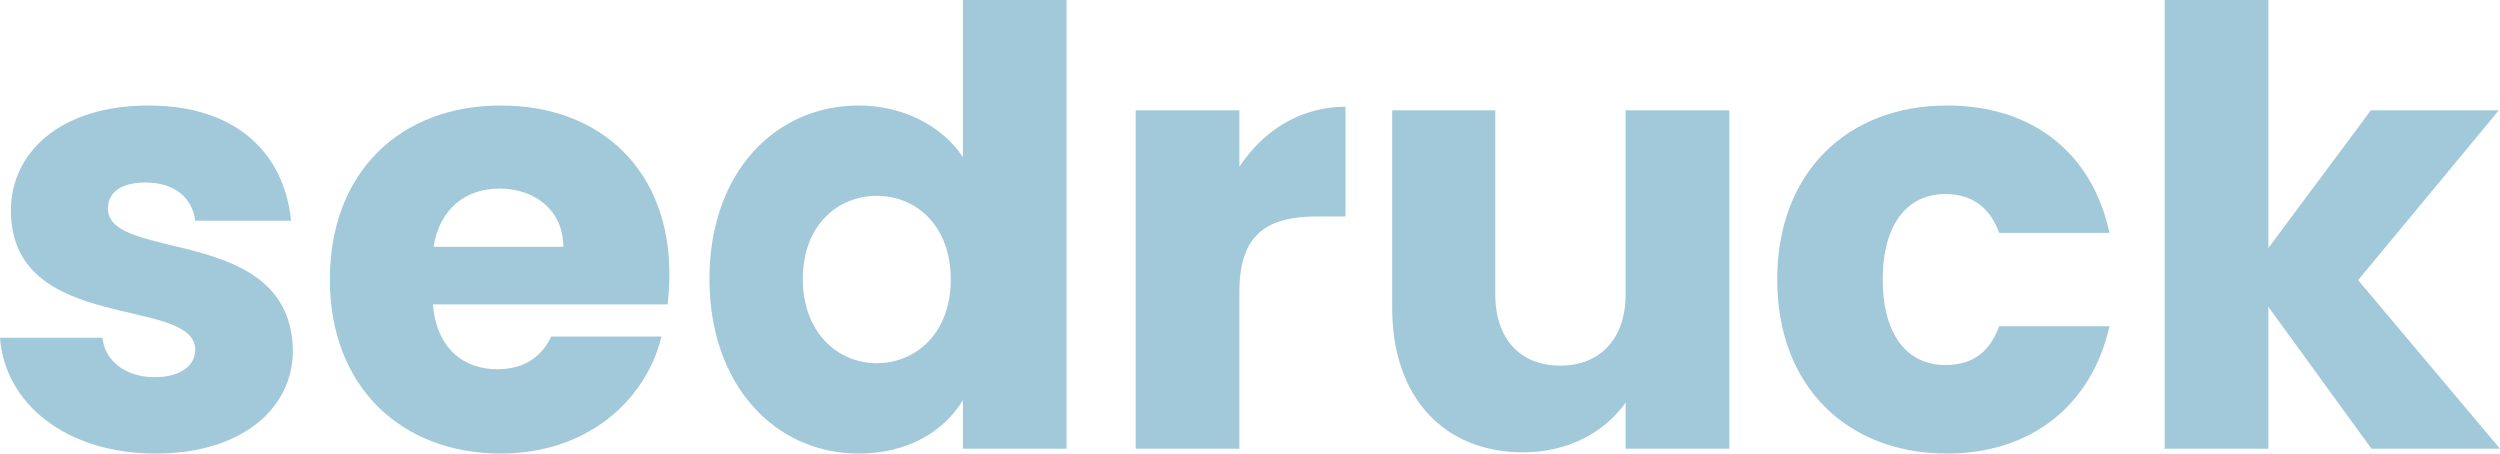
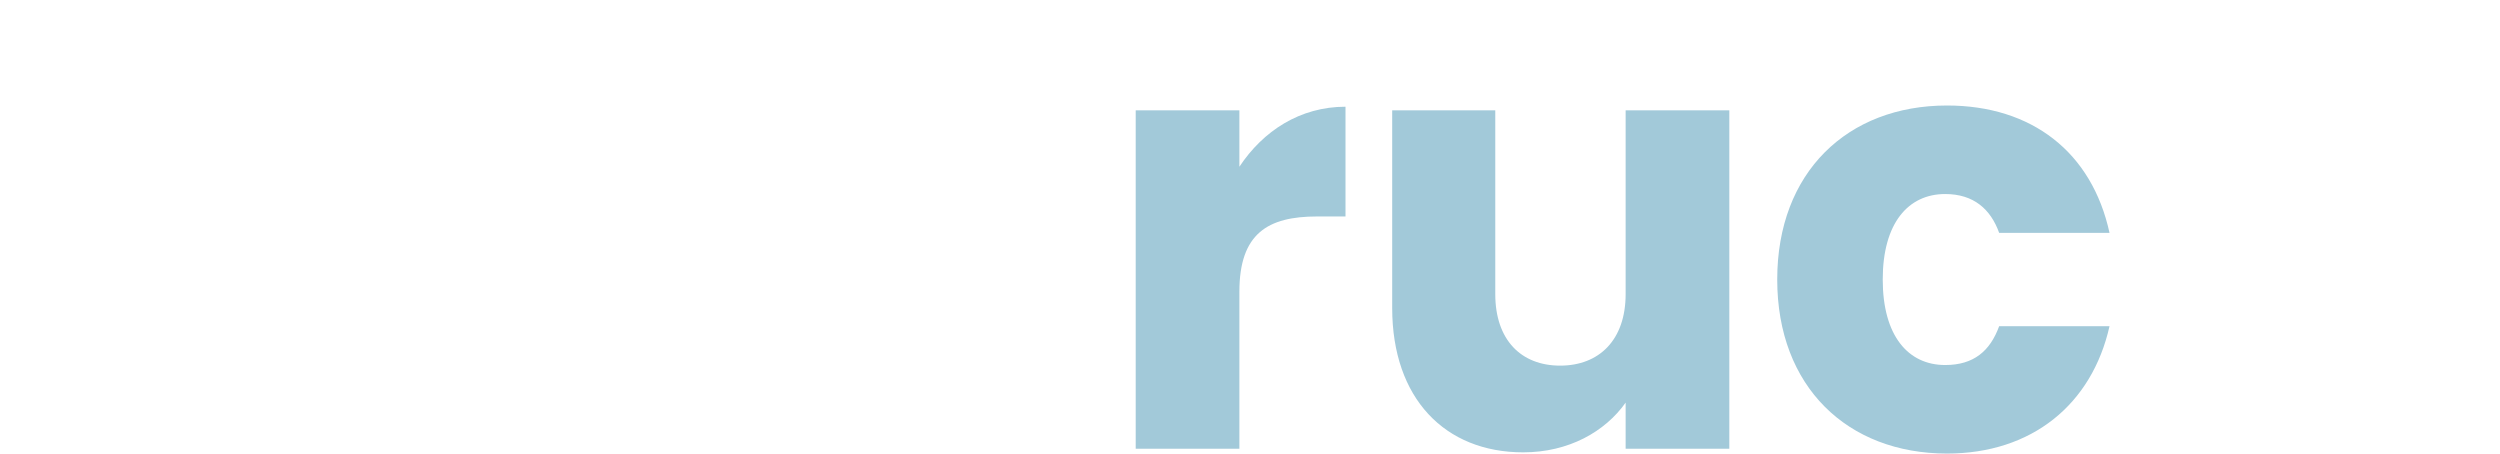
<svg xmlns="http://www.w3.org/2000/svg" id="Ebene_1" data-name="Ebene 1" viewBox="0 0 412.3 74.8">
  <defs>
    <style>
      .cls-1 {
        fill: #a2c9d9;
      }
    </style>
  </defs>
-   <path class="cls-1" d="m25.7,74.8c-14.9,0-24.9-8.3-25.7-19.1h16.9c.4,3.9,3.9,6.5,8.6,6.5,4.4,0,6.7-2,6.7-4.5,0-9-30.4-2.5-30.4-23,0-9.5,8.1-17.3,22.7-17.3s22.4,8,23.5,19h-15.8c-.5-3.8-3.4-6.3-8.2-6.3-4,0-6.2,1.6-6.2,4.3,0,8.9,30.2,2.6,30.5,23.4,0,9.7-8.6,17-22.6,17Z" />
-   <path class="cls-1" d="m82.6,74.8c-16.4,0-28.2-11-28.2-28.7s11.6-28.7,28.2-28.7,27.8,10.8,27.8,27.8c0,1.6-.1,3.3-.3,5h-38.7c.6,7.3,5.1,10.7,10.6,10.7,4.8,0,7.5-2.4,8.9-5.4h18.2c-2.7,10.9-12.6,19.3-26.5,19.3Zm-11.1-34.1h21.4c0-6.1-4.8-9.6-10.5-9.6s-9.9,3.4-10.9,9.6Z" />
-   <path class="cls-1" d="m141.6,17.4c7.4,0,13.8,3.4,17.2,8.5V0h17.1v74h-17.1v-8c-3.1,5.1-9,8.8-17.2,8.8-13.7,0-24.6-11.2-24.6-28.8s10.9-28.6,24.6-28.6Zm3,14.9c-6.4,0-12.2,4.8-12.2,13.7s5.8,13.9,12.2,13.9,12.2-4.9,12.2-13.8-5.7-13.8-12.2-13.8Z" />
  <path class="cls-1" d="m204.4,74h-17.1V18.2h17.1v9.3c3.9-5.9,10-9.9,17.5-9.9v18.1h-4.7c-8.1,0-12.8,2.8-12.8,12.4v25.9Z" />
  <path class="cls-1" d="m285.2,74h-17.1v-7.6c-3.4,4.8-9.4,8.2-16.9,8.2-12.9,0-21.6-8.9-21.6-23.8V18.2h17v30.3c0,7.6,4.3,11.8,10.7,11.8s10.8-4.2,10.8-11.8v-30.3h17.1v55.8Z" />
  <path class="cls-1" d="m321.1,17.4c14,0,23.9,7.7,26.8,21h-18.2c-1.4-3.9-4.2-6.4-8.9-6.4-6.1,0-10.3,4.8-10.3,14.1s4.2,14.1,10.3,14.1c4.7,0,7.4-2.3,8.9-6.4h18.2c-2.9,12.9-12.8,21-26.8,21-16.4,0-28-11-28-28.7s11.6-28.7,28-28.7Z" />
-   <path class="cls-1" d="m357,0h17.1v40.9l16.9-22.7h21.1l-23.2,28,23.4,27.8h-21.2l-17-23.4v23.4h-17.1V0Z" />
</svg>